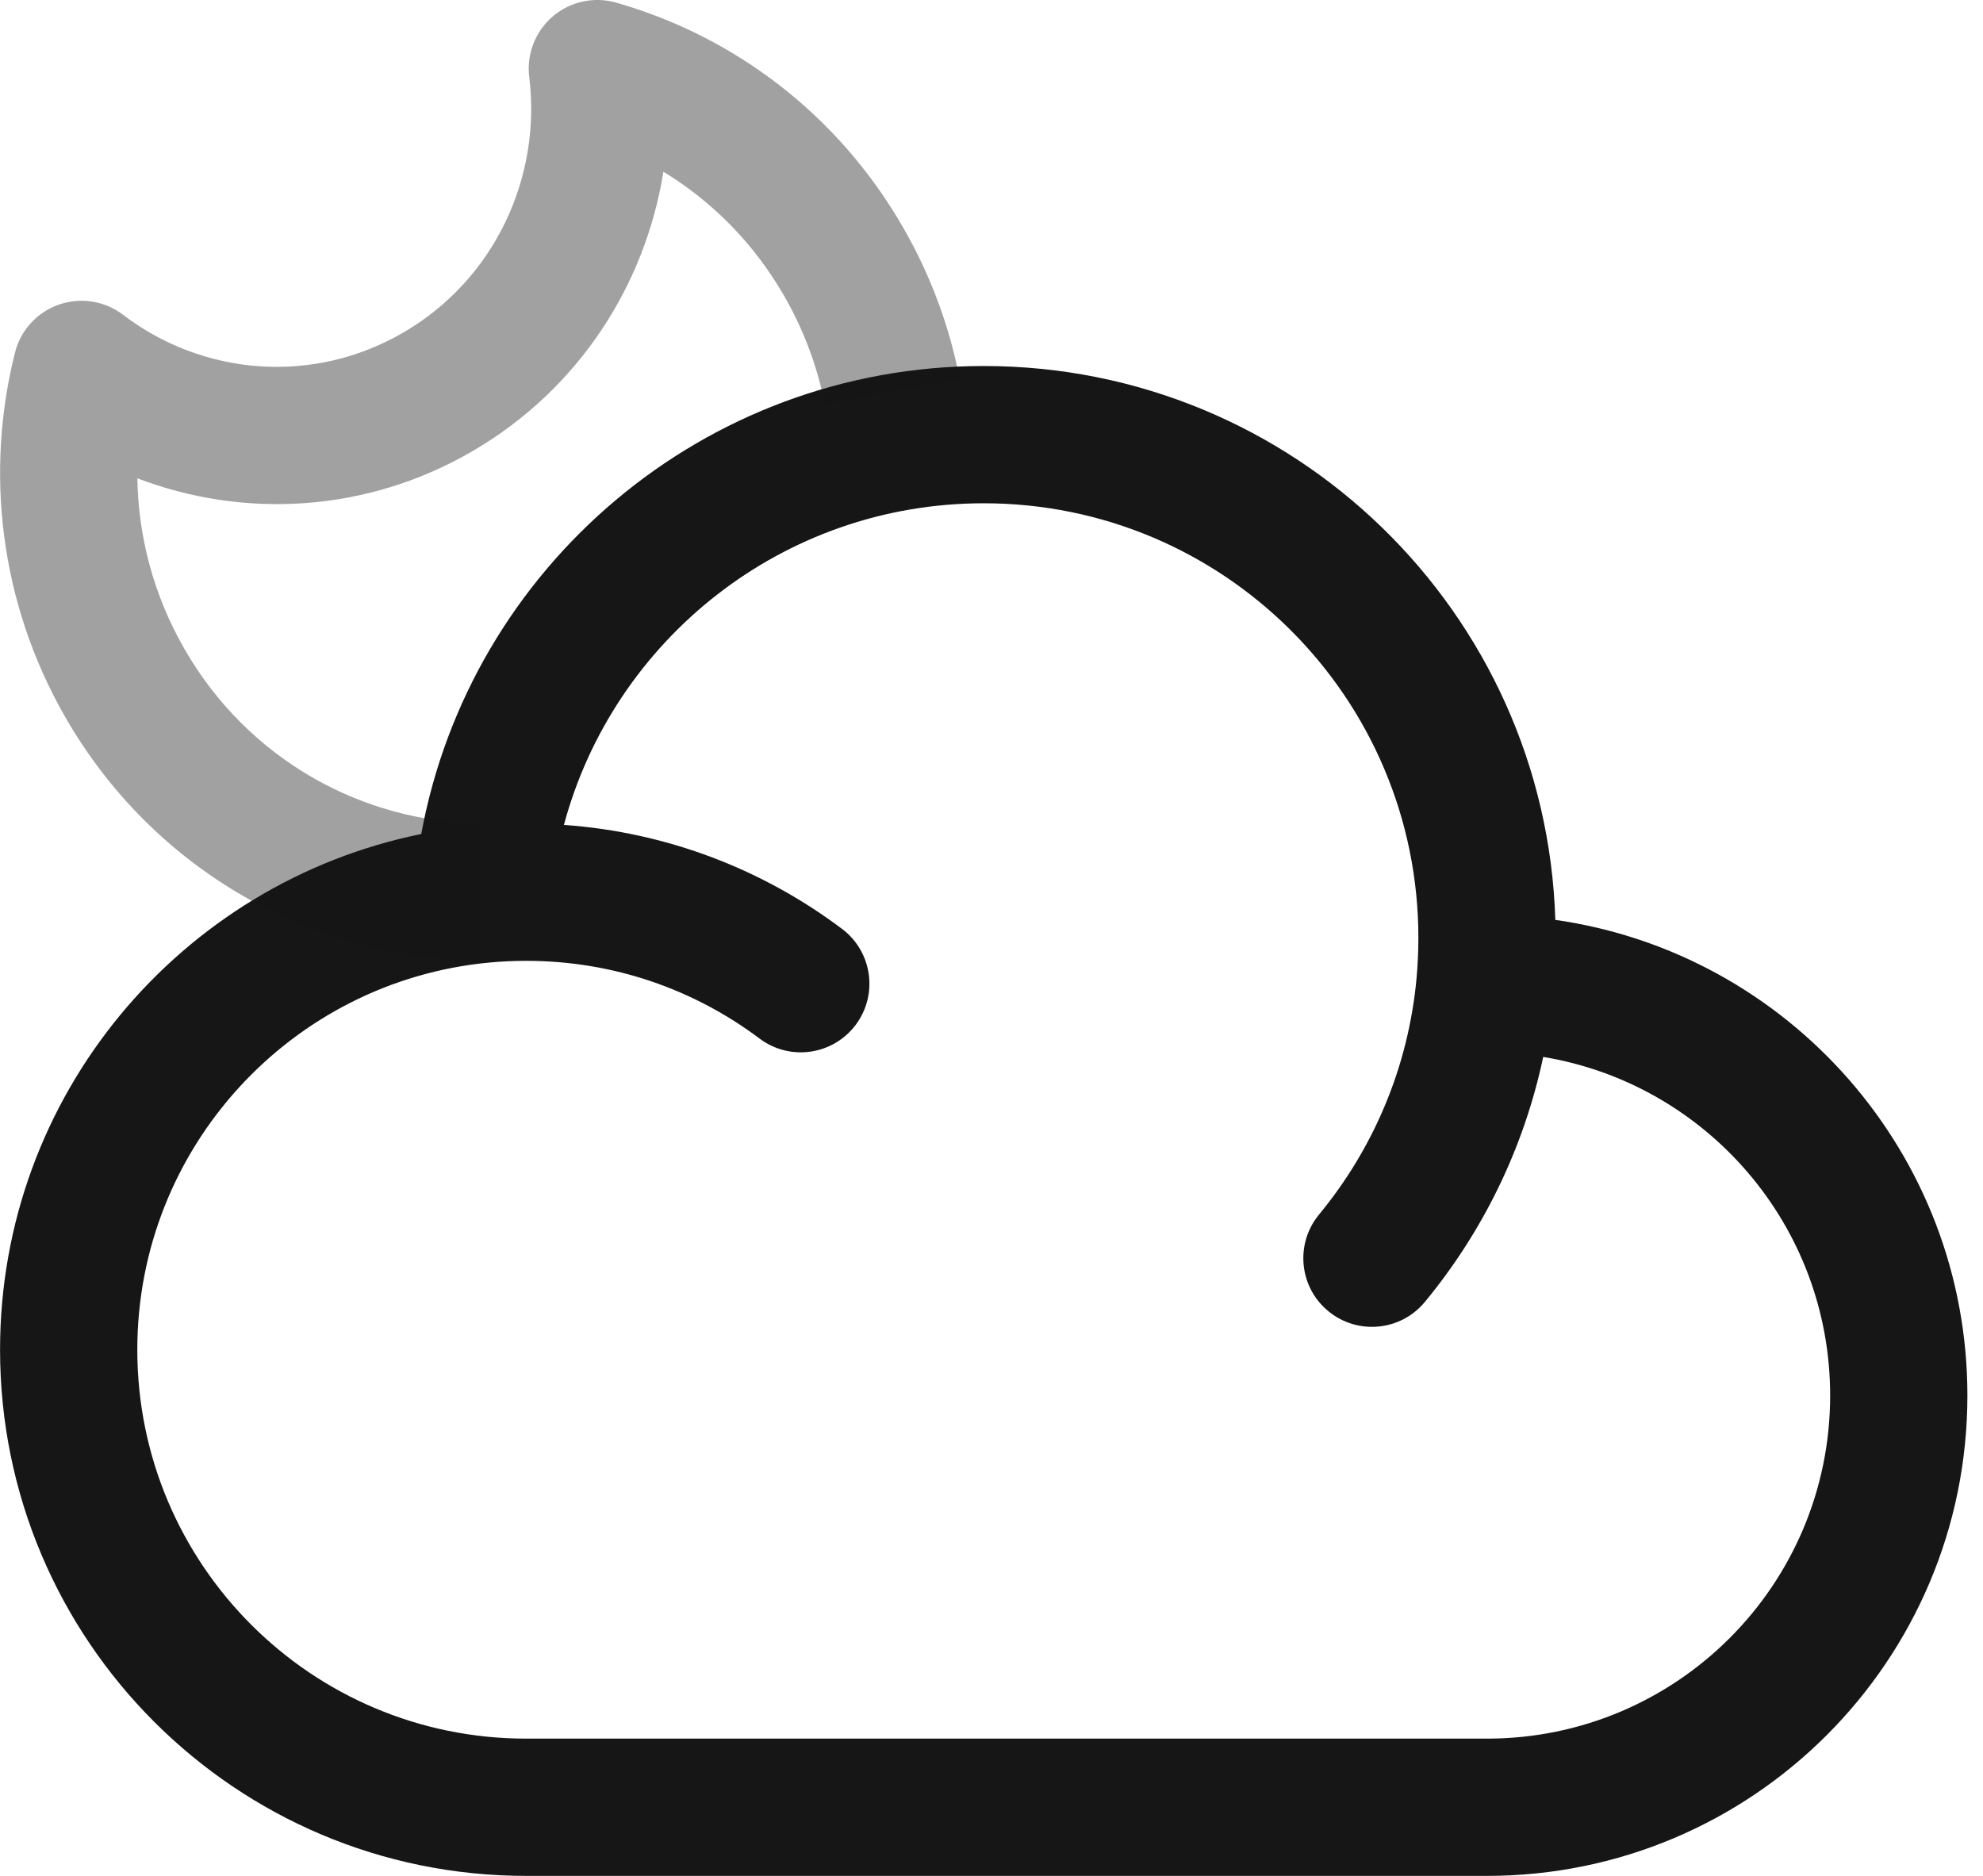
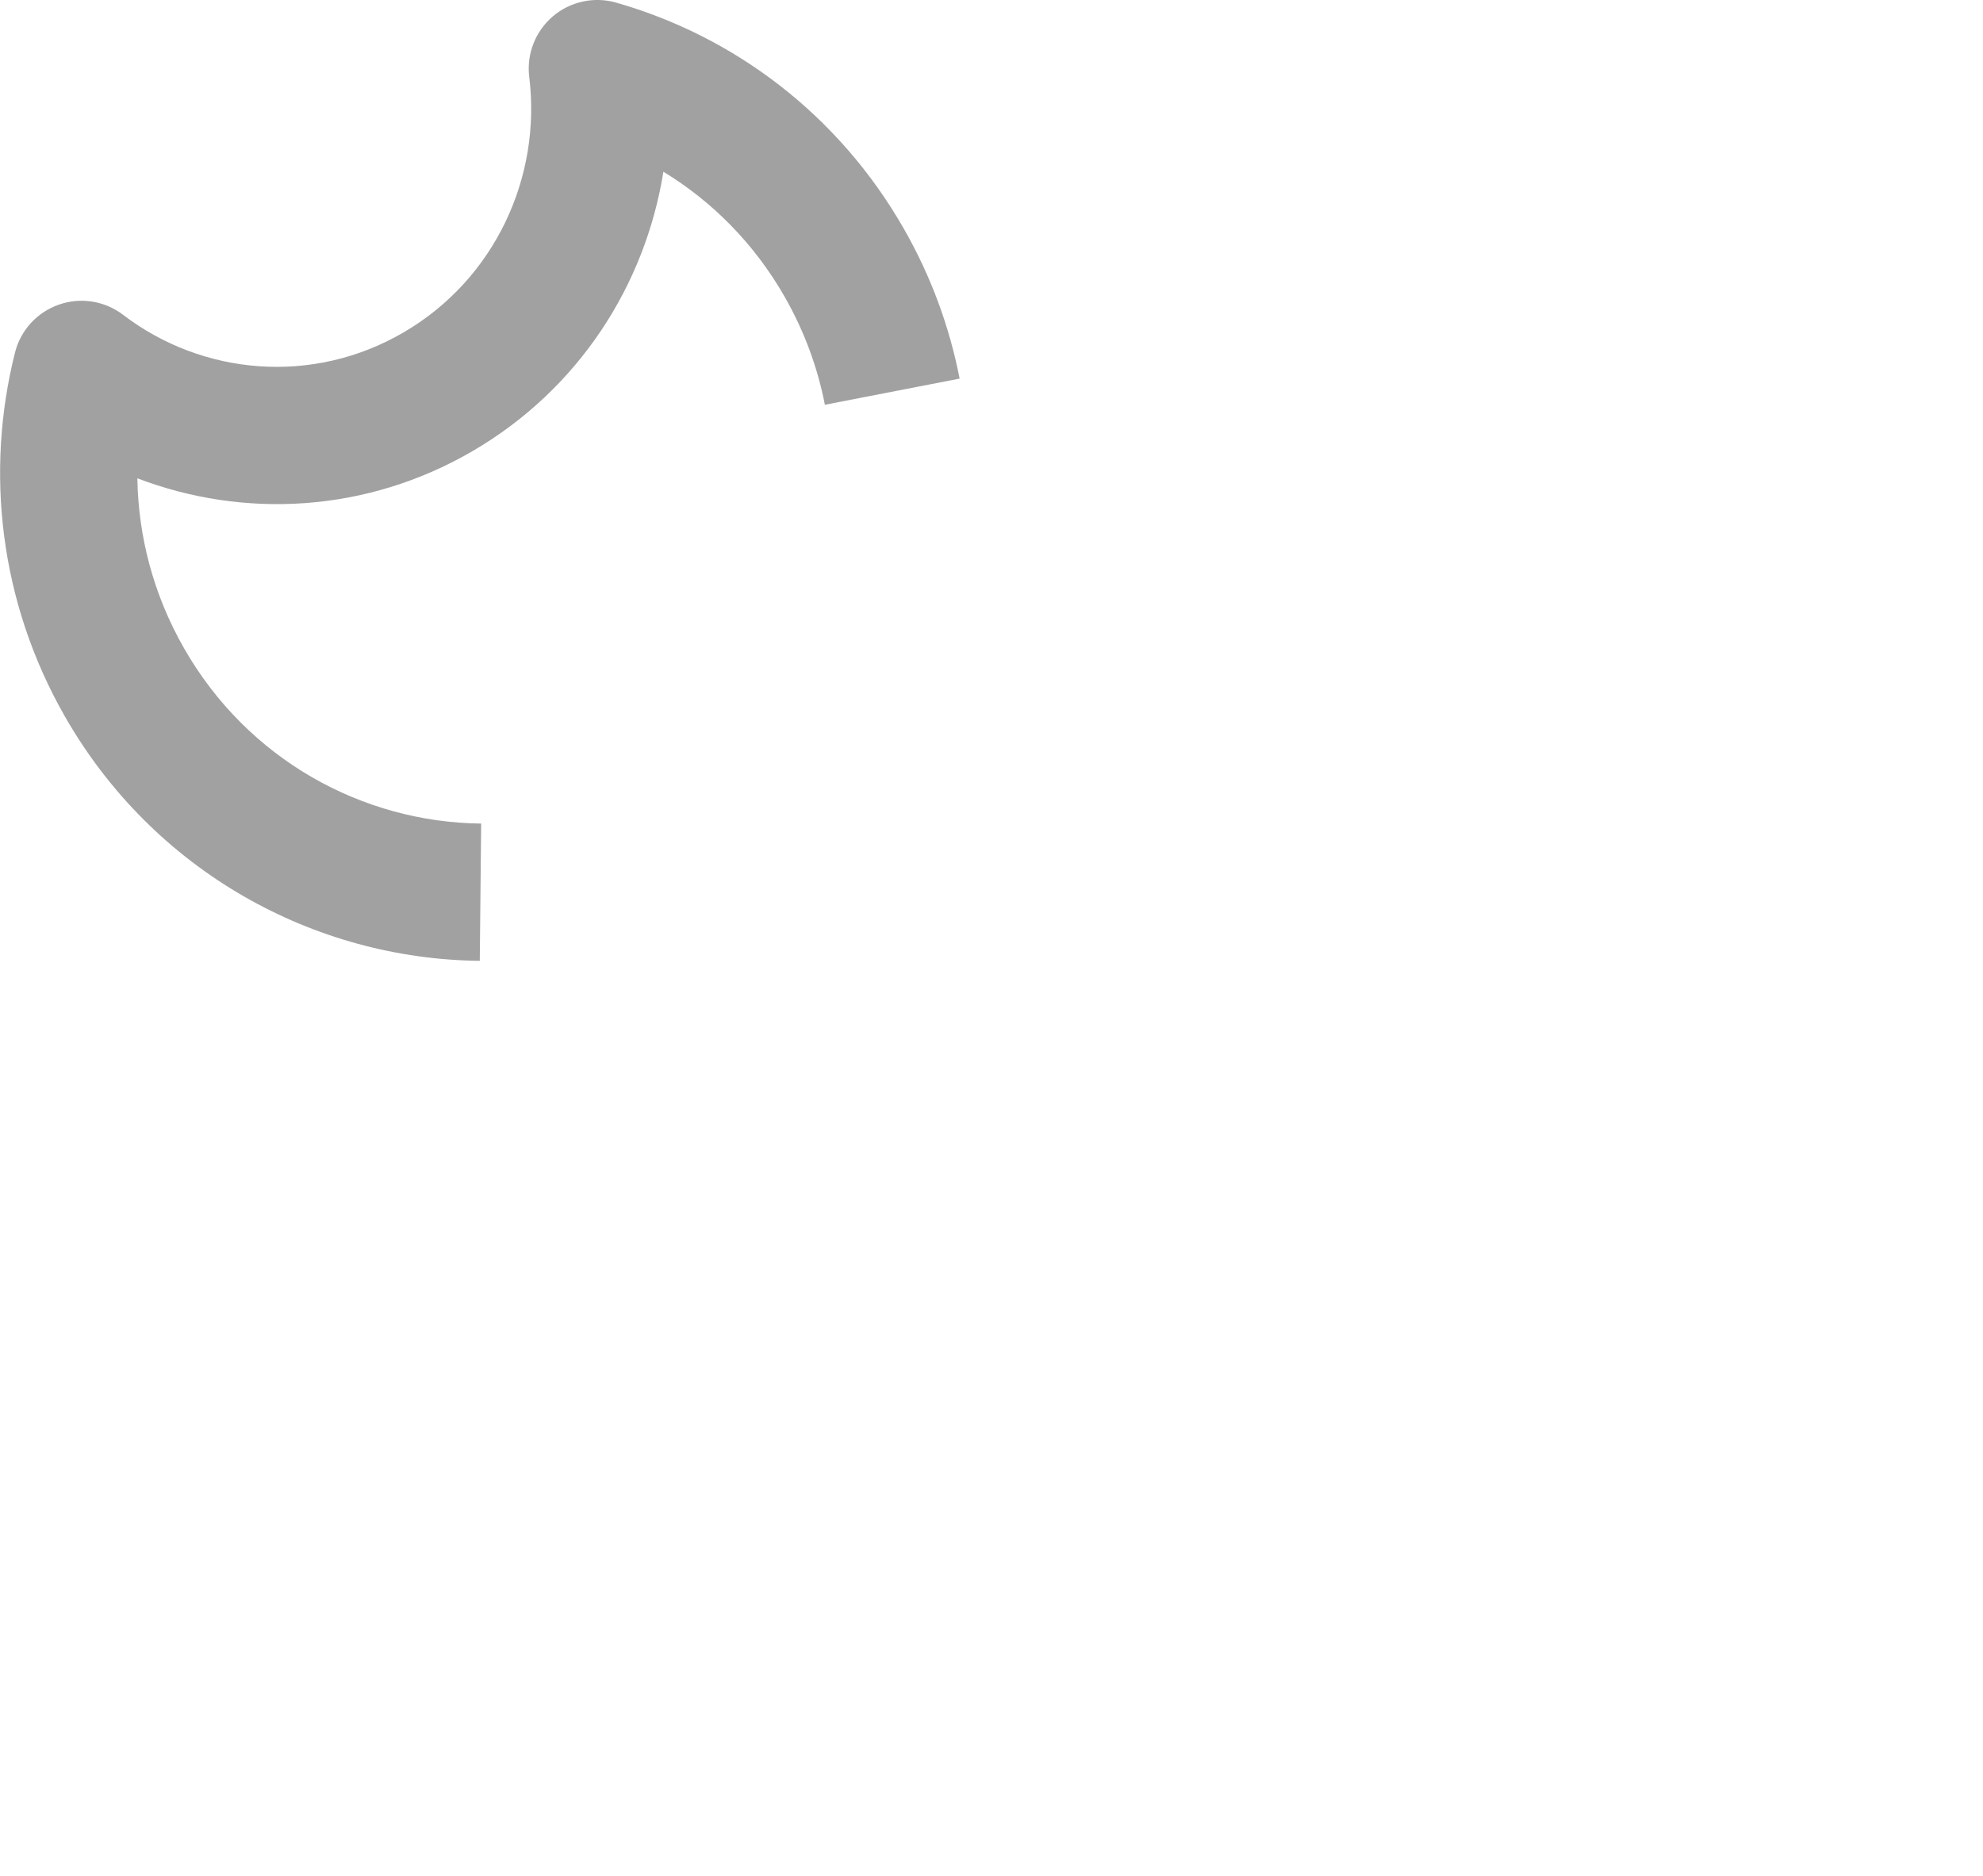
<svg xmlns="http://www.w3.org/2000/svg" width="37" height="35" viewBox="0 0 37 35" fill="none">
  <g clip-path="url(#clip0_4_1181)">
-     <path fill-rule="evenodd" clip-rule="evenodd" d="M7.86 15.561C3.376 16.47 0.001 20.431 0.001 25.183C0.001 30.605 4.397 35 9.818 35H27.745C32.696 35 36.709 30.987 36.709 26.037C36.709 21.519 33.367 17.782 29.02 17.163C28.843 11.426 24.136 6.829 18.355 6.829C13.123 6.829 8.772 10.593 7.86 15.561ZM10.522 15.391C12.46 15.528 14.245 16.229 15.71 17.33C16.276 17.755 16.39 18.557 15.965 19.123C15.54 19.688 14.737 19.802 14.172 19.377C12.959 18.466 11.454 17.927 9.818 17.927C9.583 17.927 9.35 17.938 9.121 17.96C5.441 18.31 2.562 21.411 2.562 25.183C2.562 29.19 5.811 32.439 9.818 32.439H27.745C31.281 32.439 34.148 29.573 34.148 26.037C34.148 22.858 31.831 20.22 28.794 19.72C28.432 21.431 27.66 22.991 26.586 24.291C26.136 24.836 25.329 24.913 24.784 24.463C24.238 24.013 24.161 23.206 24.612 22.66C25.623 21.435 26.281 19.91 26.432 18.239C26.453 17.996 26.465 17.749 26.465 17.5C26.465 13.021 22.834 9.39 18.355 9.39C14.606 9.39 11.45 11.935 10.522 15.391Z" fill="#161616" />
    <path opacity="0.4" fill-rule="evenodd" clip-rule="evenodd" d="M2.563 8.924C2.58 10.004 2.861 11.094 3.434 12.095C4.623 14.175 6.766 15.343 8.978 15.366L8.952 17.927C5.86 17.895 2.865 16.26 1.21 13.366C-0.012 11.227 -0.277 8.796 0.279 6.581C0.383 6.163 0.691 5.826 1.098 5.684C1.504 5.541 1.955 5.613 2.297 5.874C3.776 7.003 5.831 7.193 7.53 6.202C9.232 5.21 10.105 3.307 9.875 1.437C9.822 1.011 9.987 0.587 10.313 0.307C10.64 0.028 11.084 -0.069 11.497 0.049C13.684 0.673 15.64 2.126 16.863 4.265C17.374 5.157 17.718 6.103 17.905 7.064L15.391 7.552C15.257 6.862 15.009 6.182 14.64 5.536C14.071 4.541 13.285 3.756 12.378 3.204C12.041 5.312 10.803 7.259 8.82 8.415C6.839 9.57 4.545 9.682 2.563 8.924Z" fill="#161616" />
  </g>
  <defs>
    <clipPath id="clip0_4_1181">
      <rect width="36.71" height="35" fill="white" />
    </clipPath>
  </defs>
</svg>